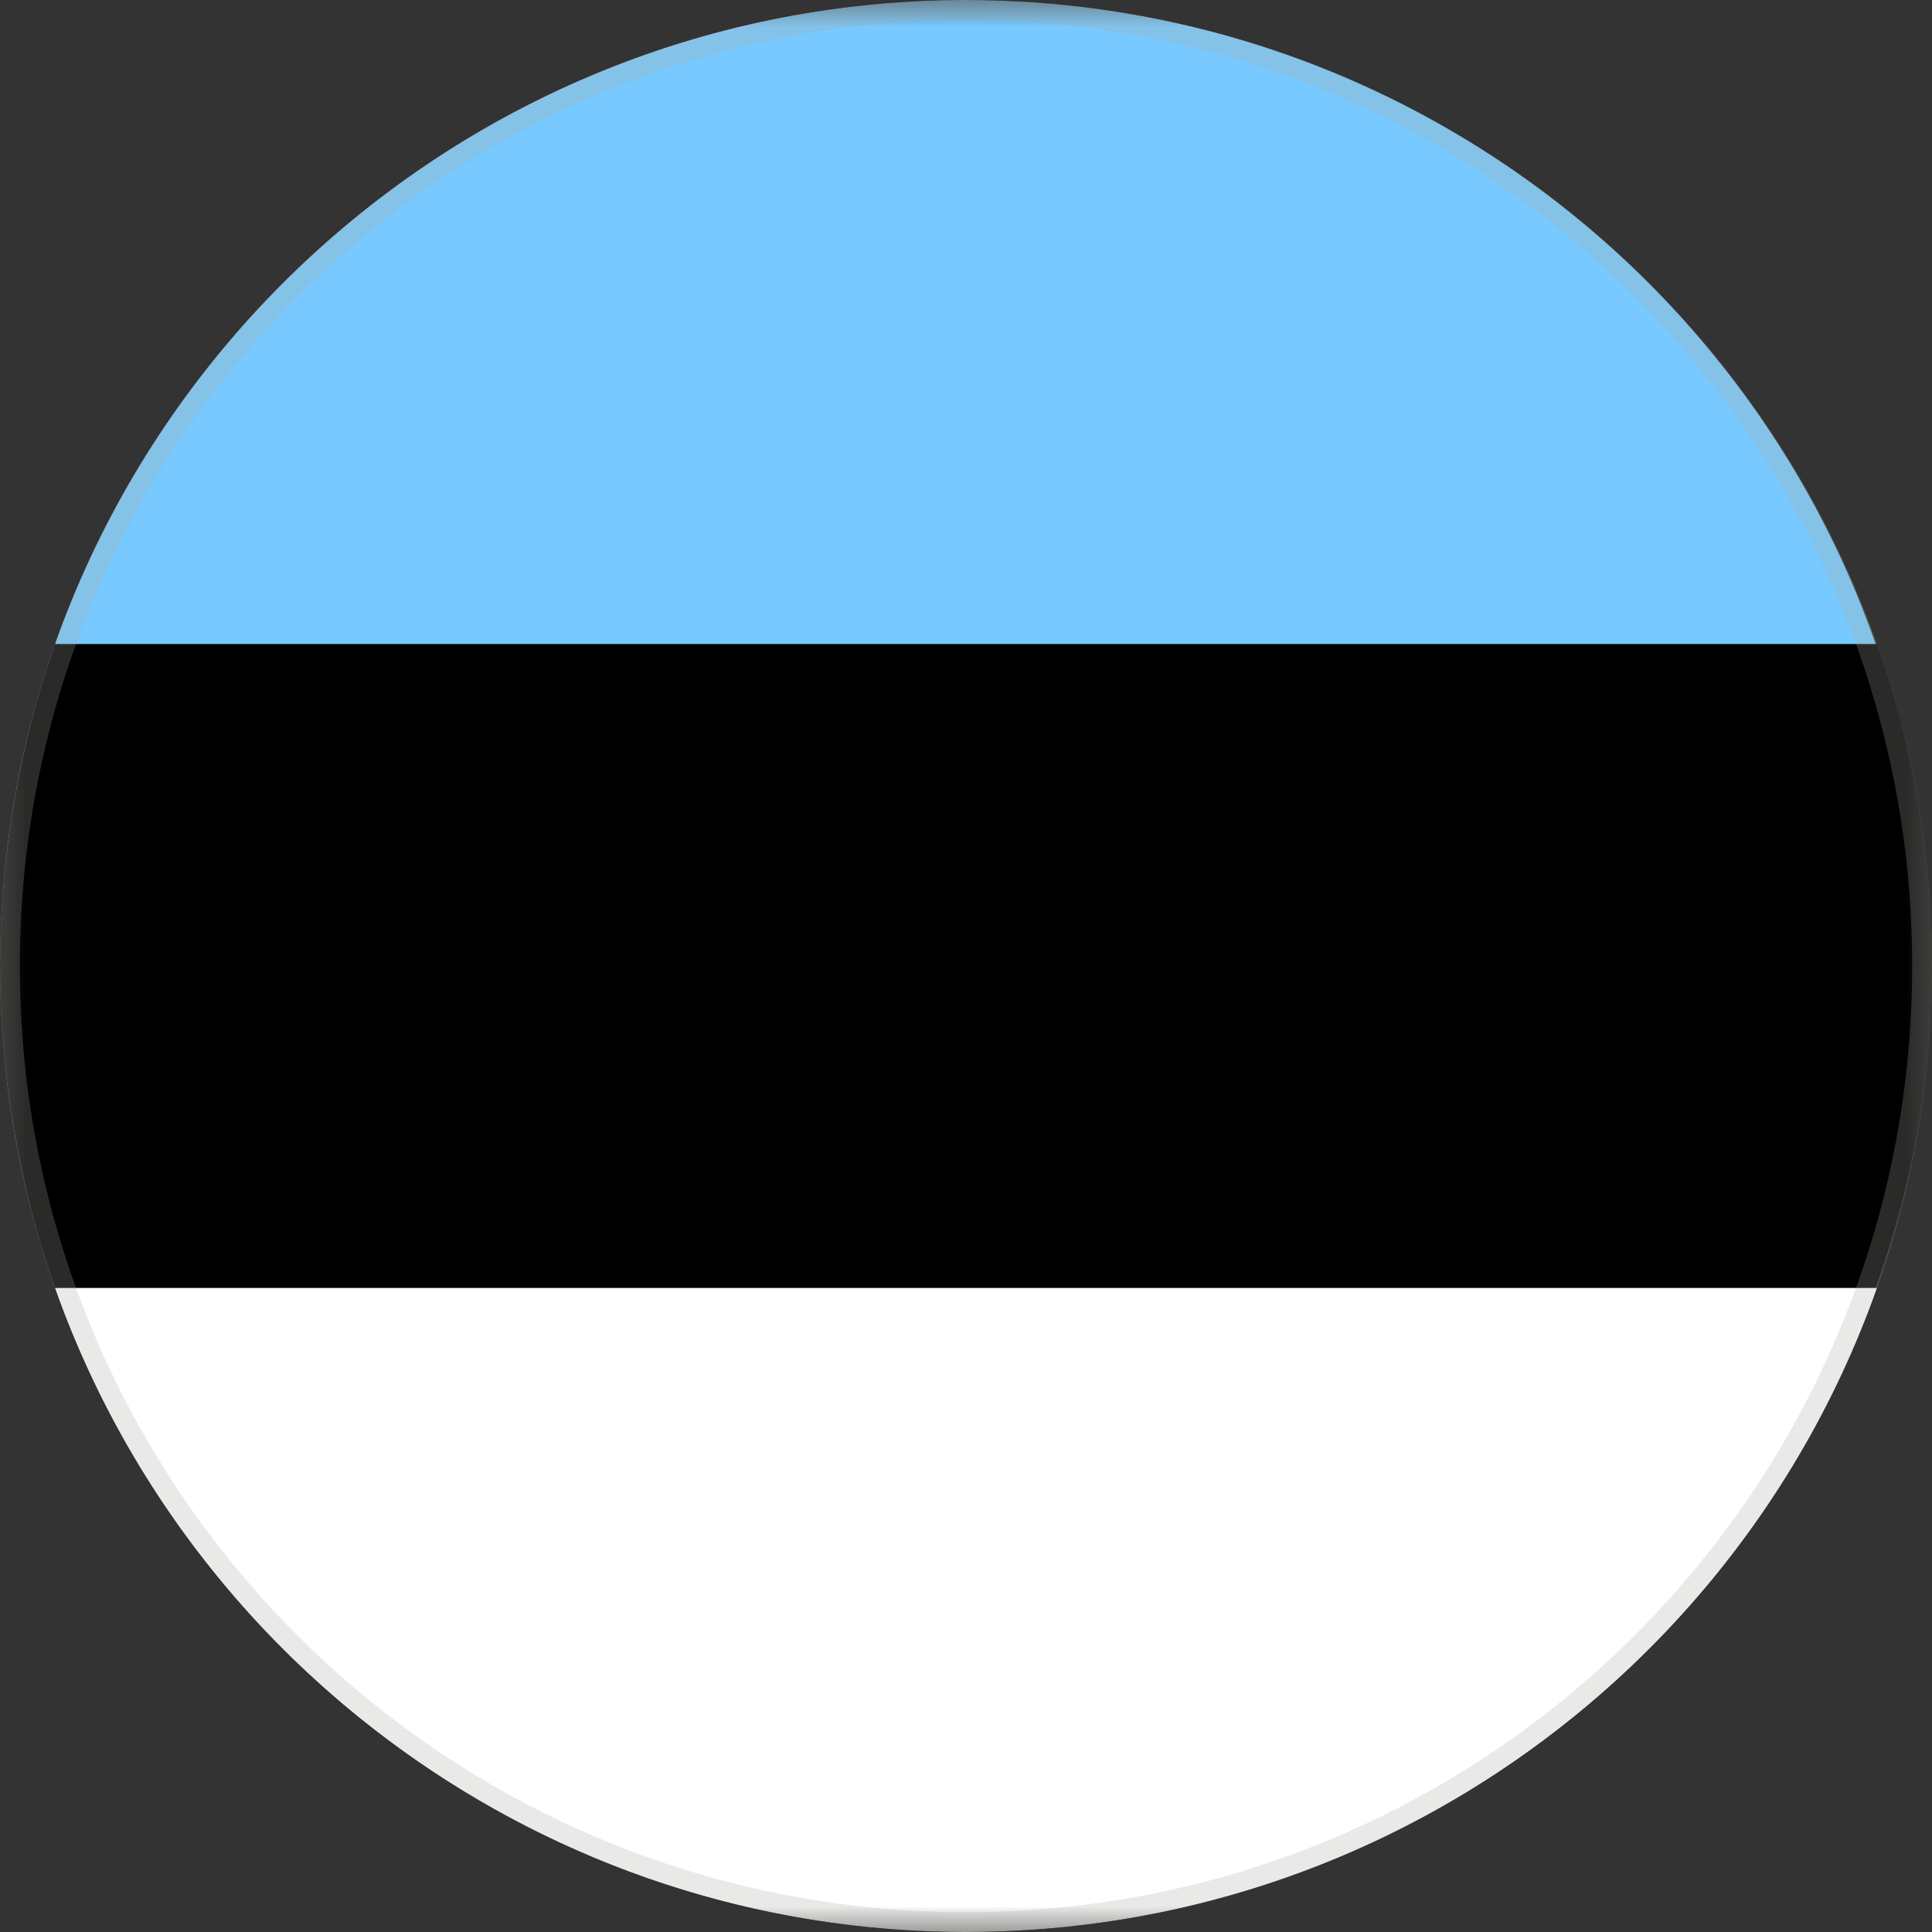
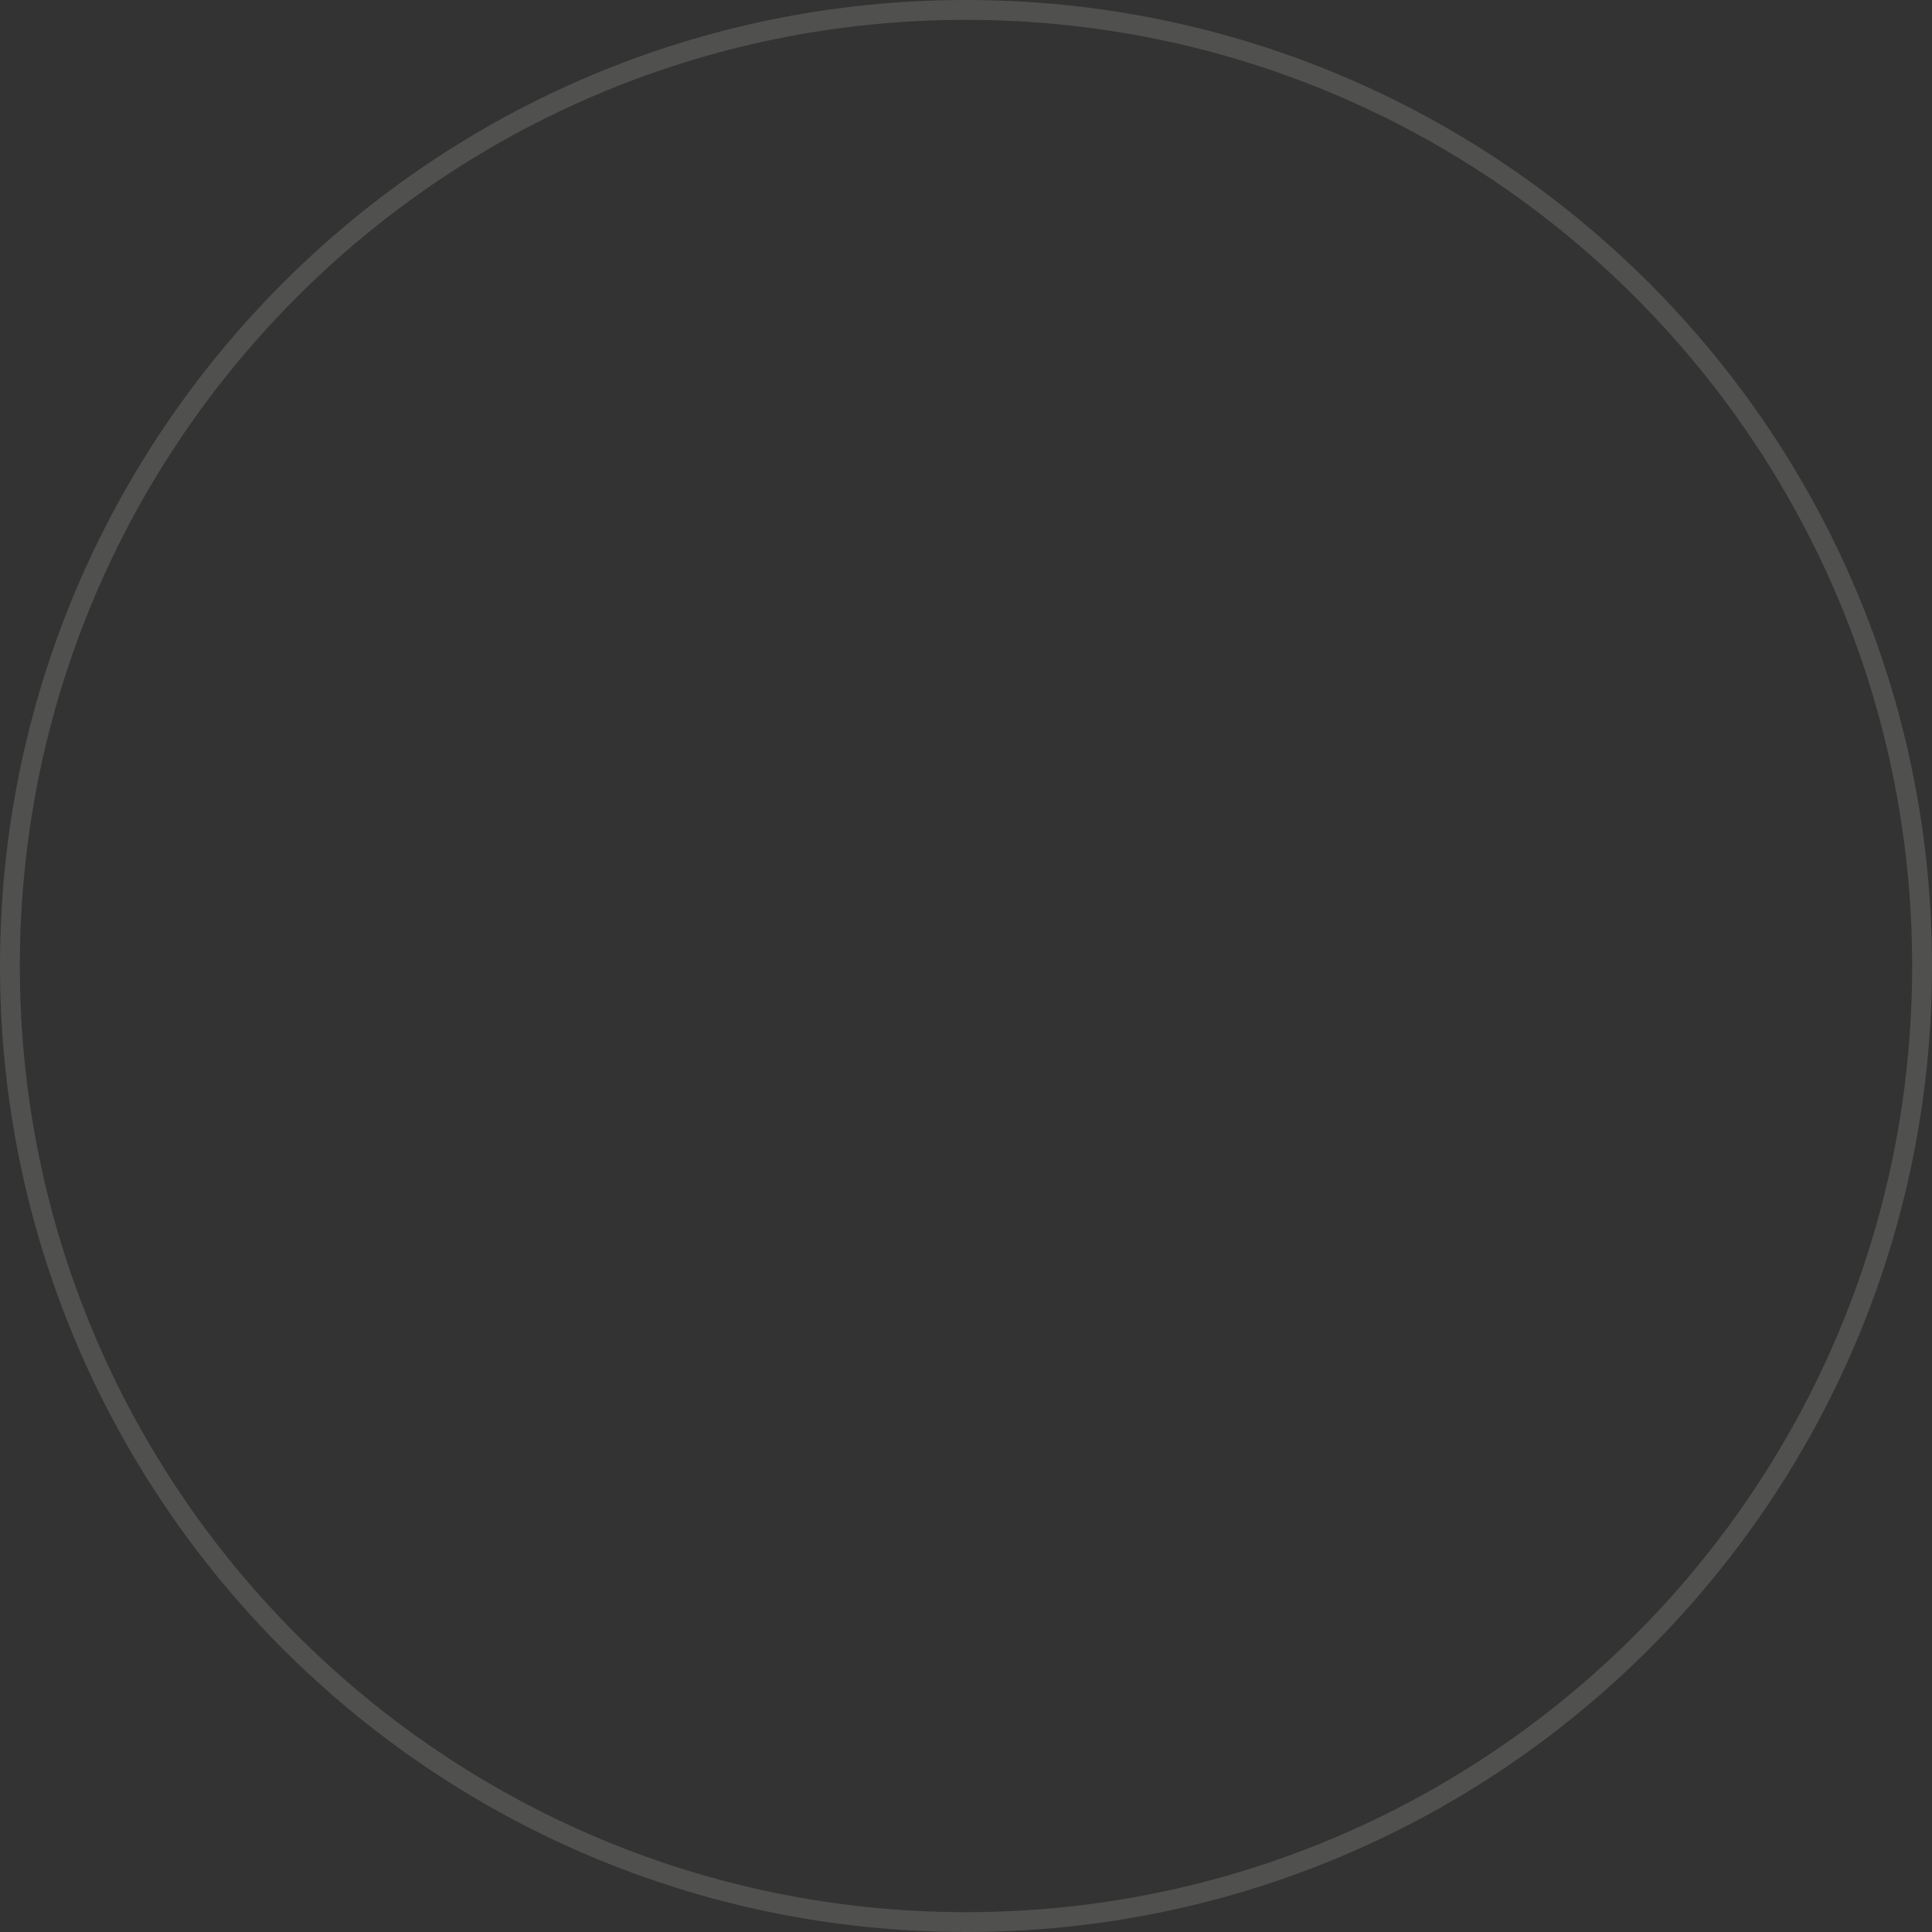
<svg xmlns="http://www.w3.org/2000/svg" width="37" height="37" viewBox="0 0 37 37" fill="none">
  <rect x="0" y="0" width="37" height="37" fill="#333333" stroke="none" />
  <g clip-path="url(#clip0_5478_1698)">
    <mask id="mask0_5478_1698" style="mask-type:luminance" maskUnits="userSpaceOnUse" x="0" y="0" width="37" height="37">
-       <path d="M37 0H0V37H37V0Z" fill="white" />
-     </mask>
+       </mask>
    <g mask="url(#mask0_5478_1698)">
      <path d="M1.041 24.667C0.385 22.739 0 20.658 0 18.5C0 16.342 0.385 14.26 1.041 12.333" fill="white" />
      <path d="M1.041 12.333C3.585 5.165 10.445 0 18.5 0L1.041 12.333Z" fill="#F0263C" />
-       <path d="M18.5 37C10.445 37 3.585 31.835 1.041 24.667L18.5 37Z" fill="#005B13" />
-       <path d="M0 18.5C0 20.658 0.385 22.739 1.041 24.667H35.921C36.615 22.739 37 20.658 37 18.5C37 16.342 36.615 14.26 35.959 12.333H1.041C0.385 14.26 0 16.342 0 18.5Z" fill="black" />
      <path d="M1.041 12.333H35.921C33.416 5.165 26.556 0 18.5 0C10.445 0 3.585 5.165 1.041 12.333Z" fill="#78C9FF" />
-       <path d="M35.96 24.667H1.041C3.585 31.835 10.445 37 18.5 37C26.556 37 33.416 31.835 35.96 24.667Z" fill="white" />
    </g>
  </g>
  <path d="M18.5 0.19C28.612 0.19 36.81 8.388 36.81 18.5C36.81 28.612 28.612 36.81 18.5 36.81C8.388 36.81 0.19 28.612 0.19 18.5C0.19 8.388 8.388 0.19 18.5 0.19Z" stroke="#ABADA1" stroke-opacity="0.25" stroke-width="0.38" />
  <defs>
    <clipPath id="clip0_5478_1698">
-       <path d="M0 18.5C0 8.283 8.283 0 18.5 0C28.717 0 37 8.283 37 18.5C37 28.717 28.717 37 18.5 37C8.283 37 0 28.717 0 18.5Z" fill="white" />
-     </clipPath>
+       </clipPath>
  </defs>
</svg>